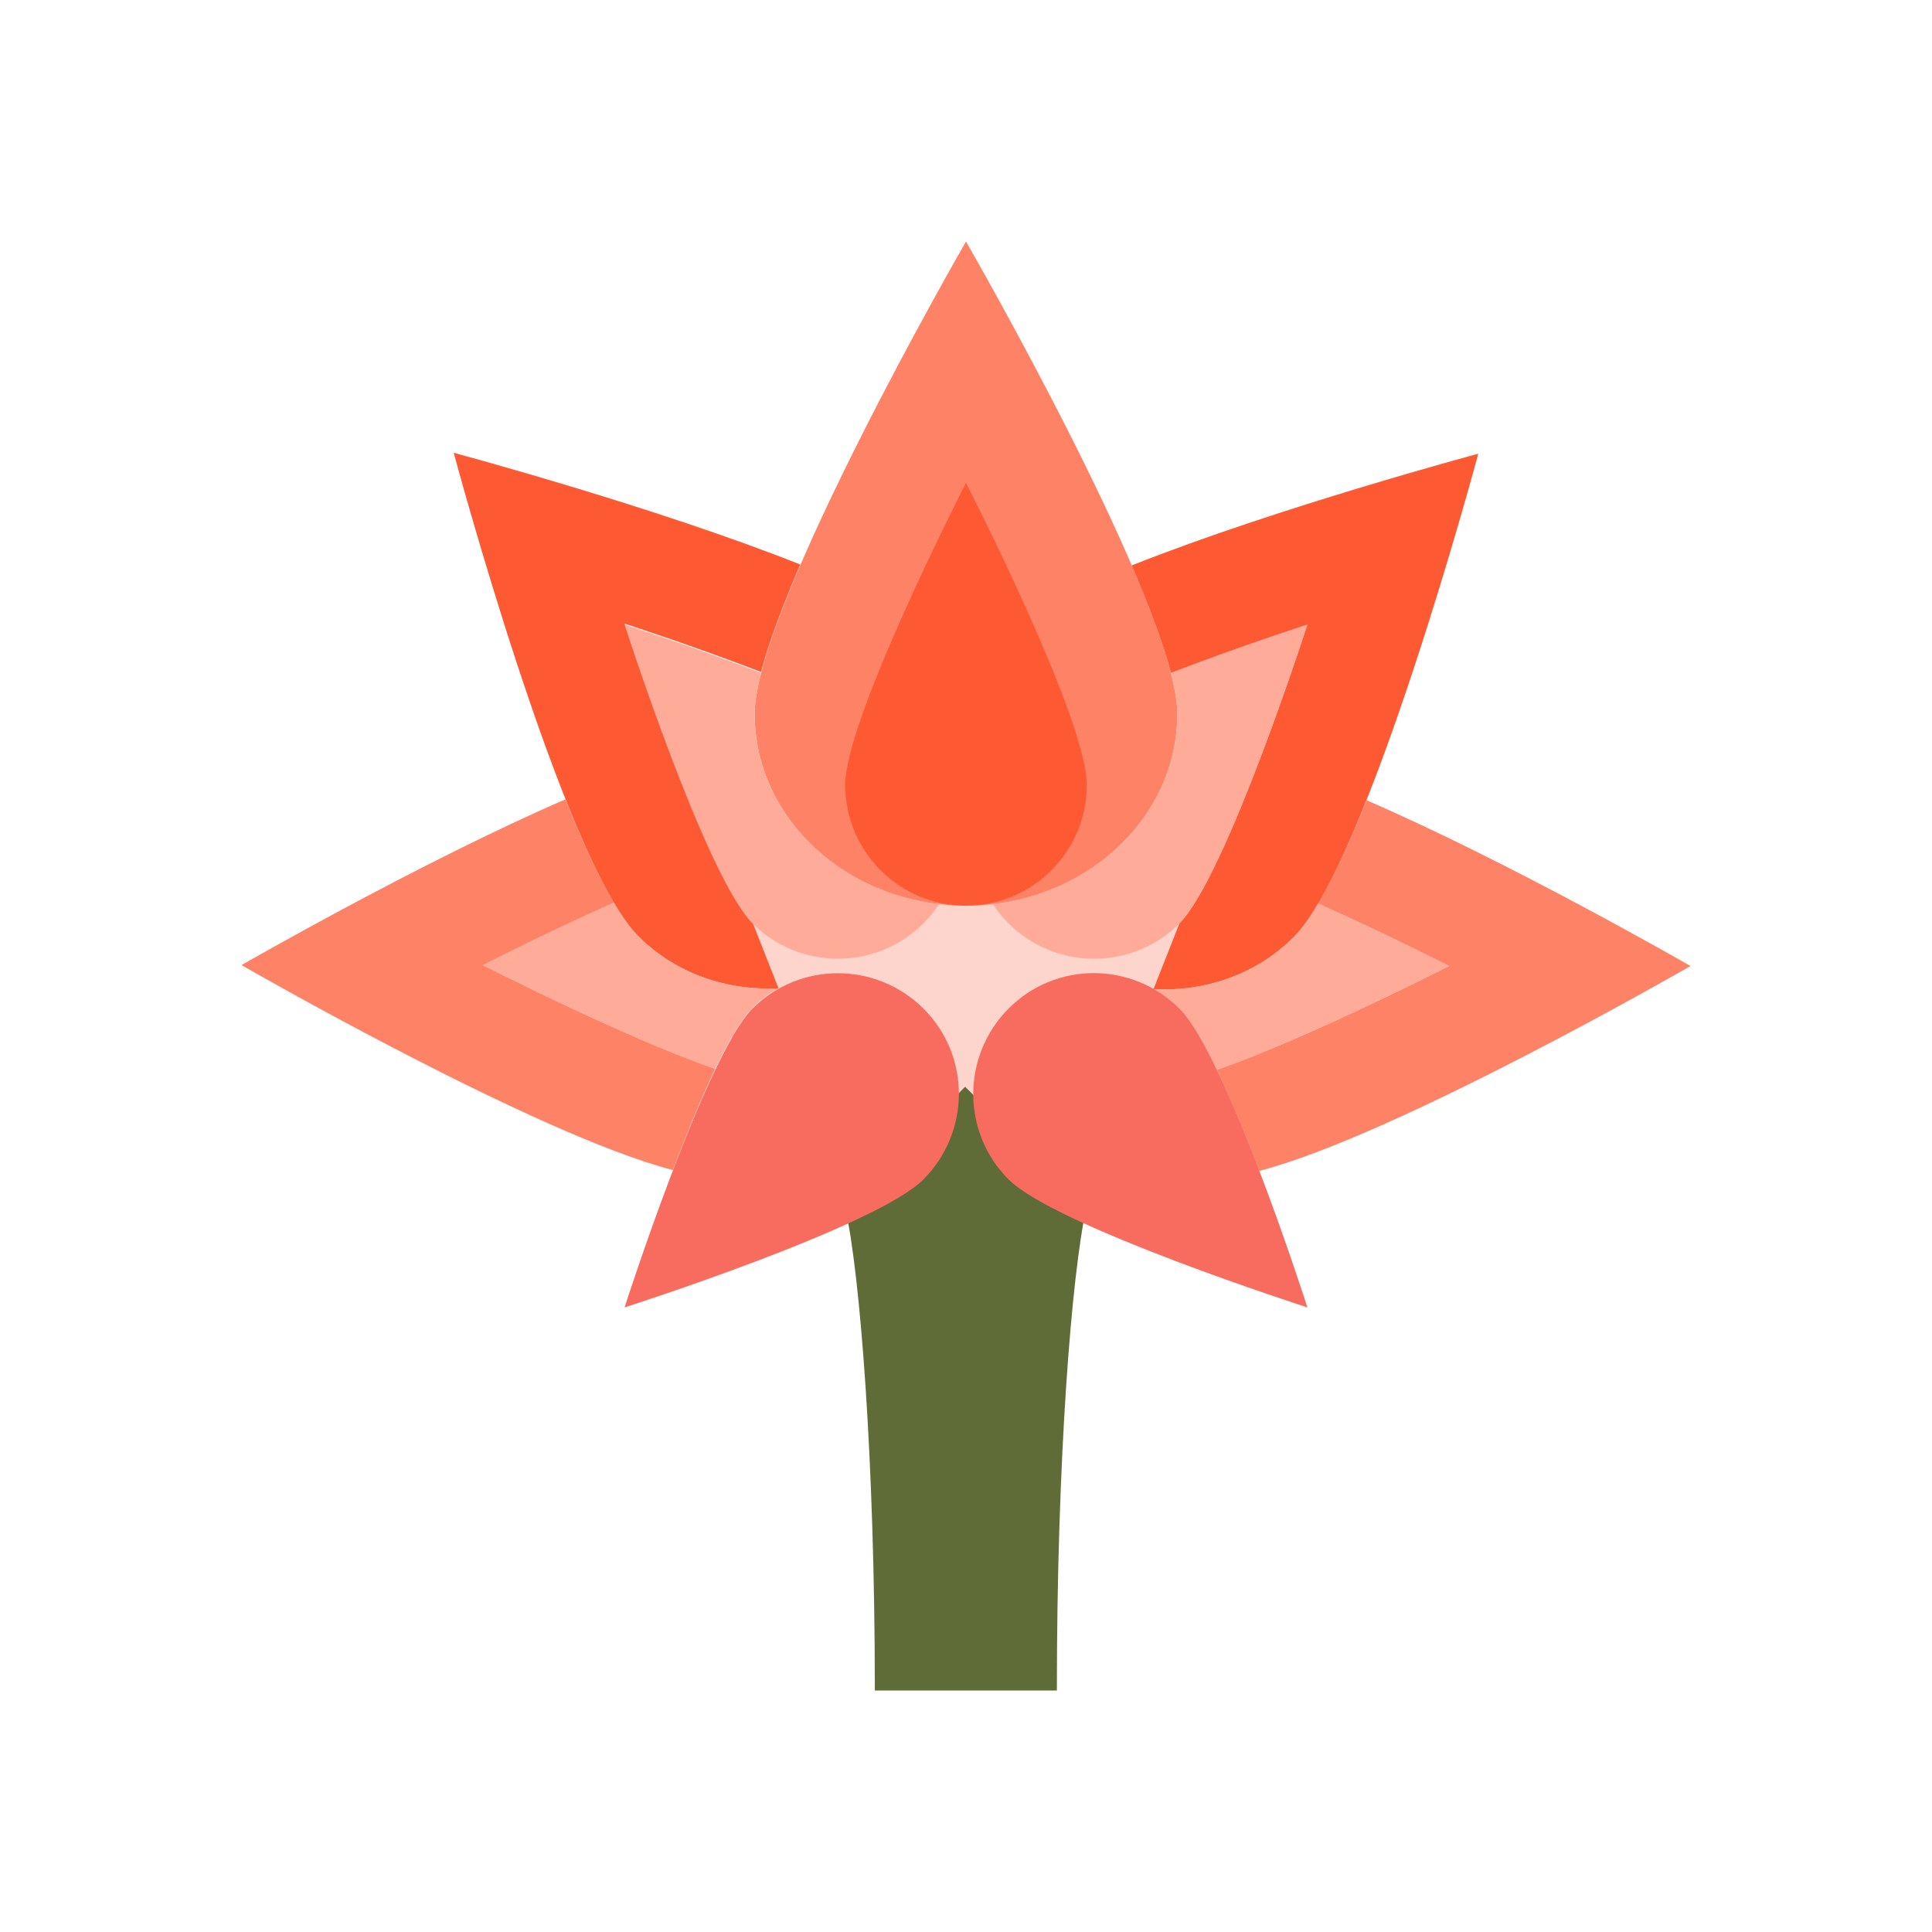
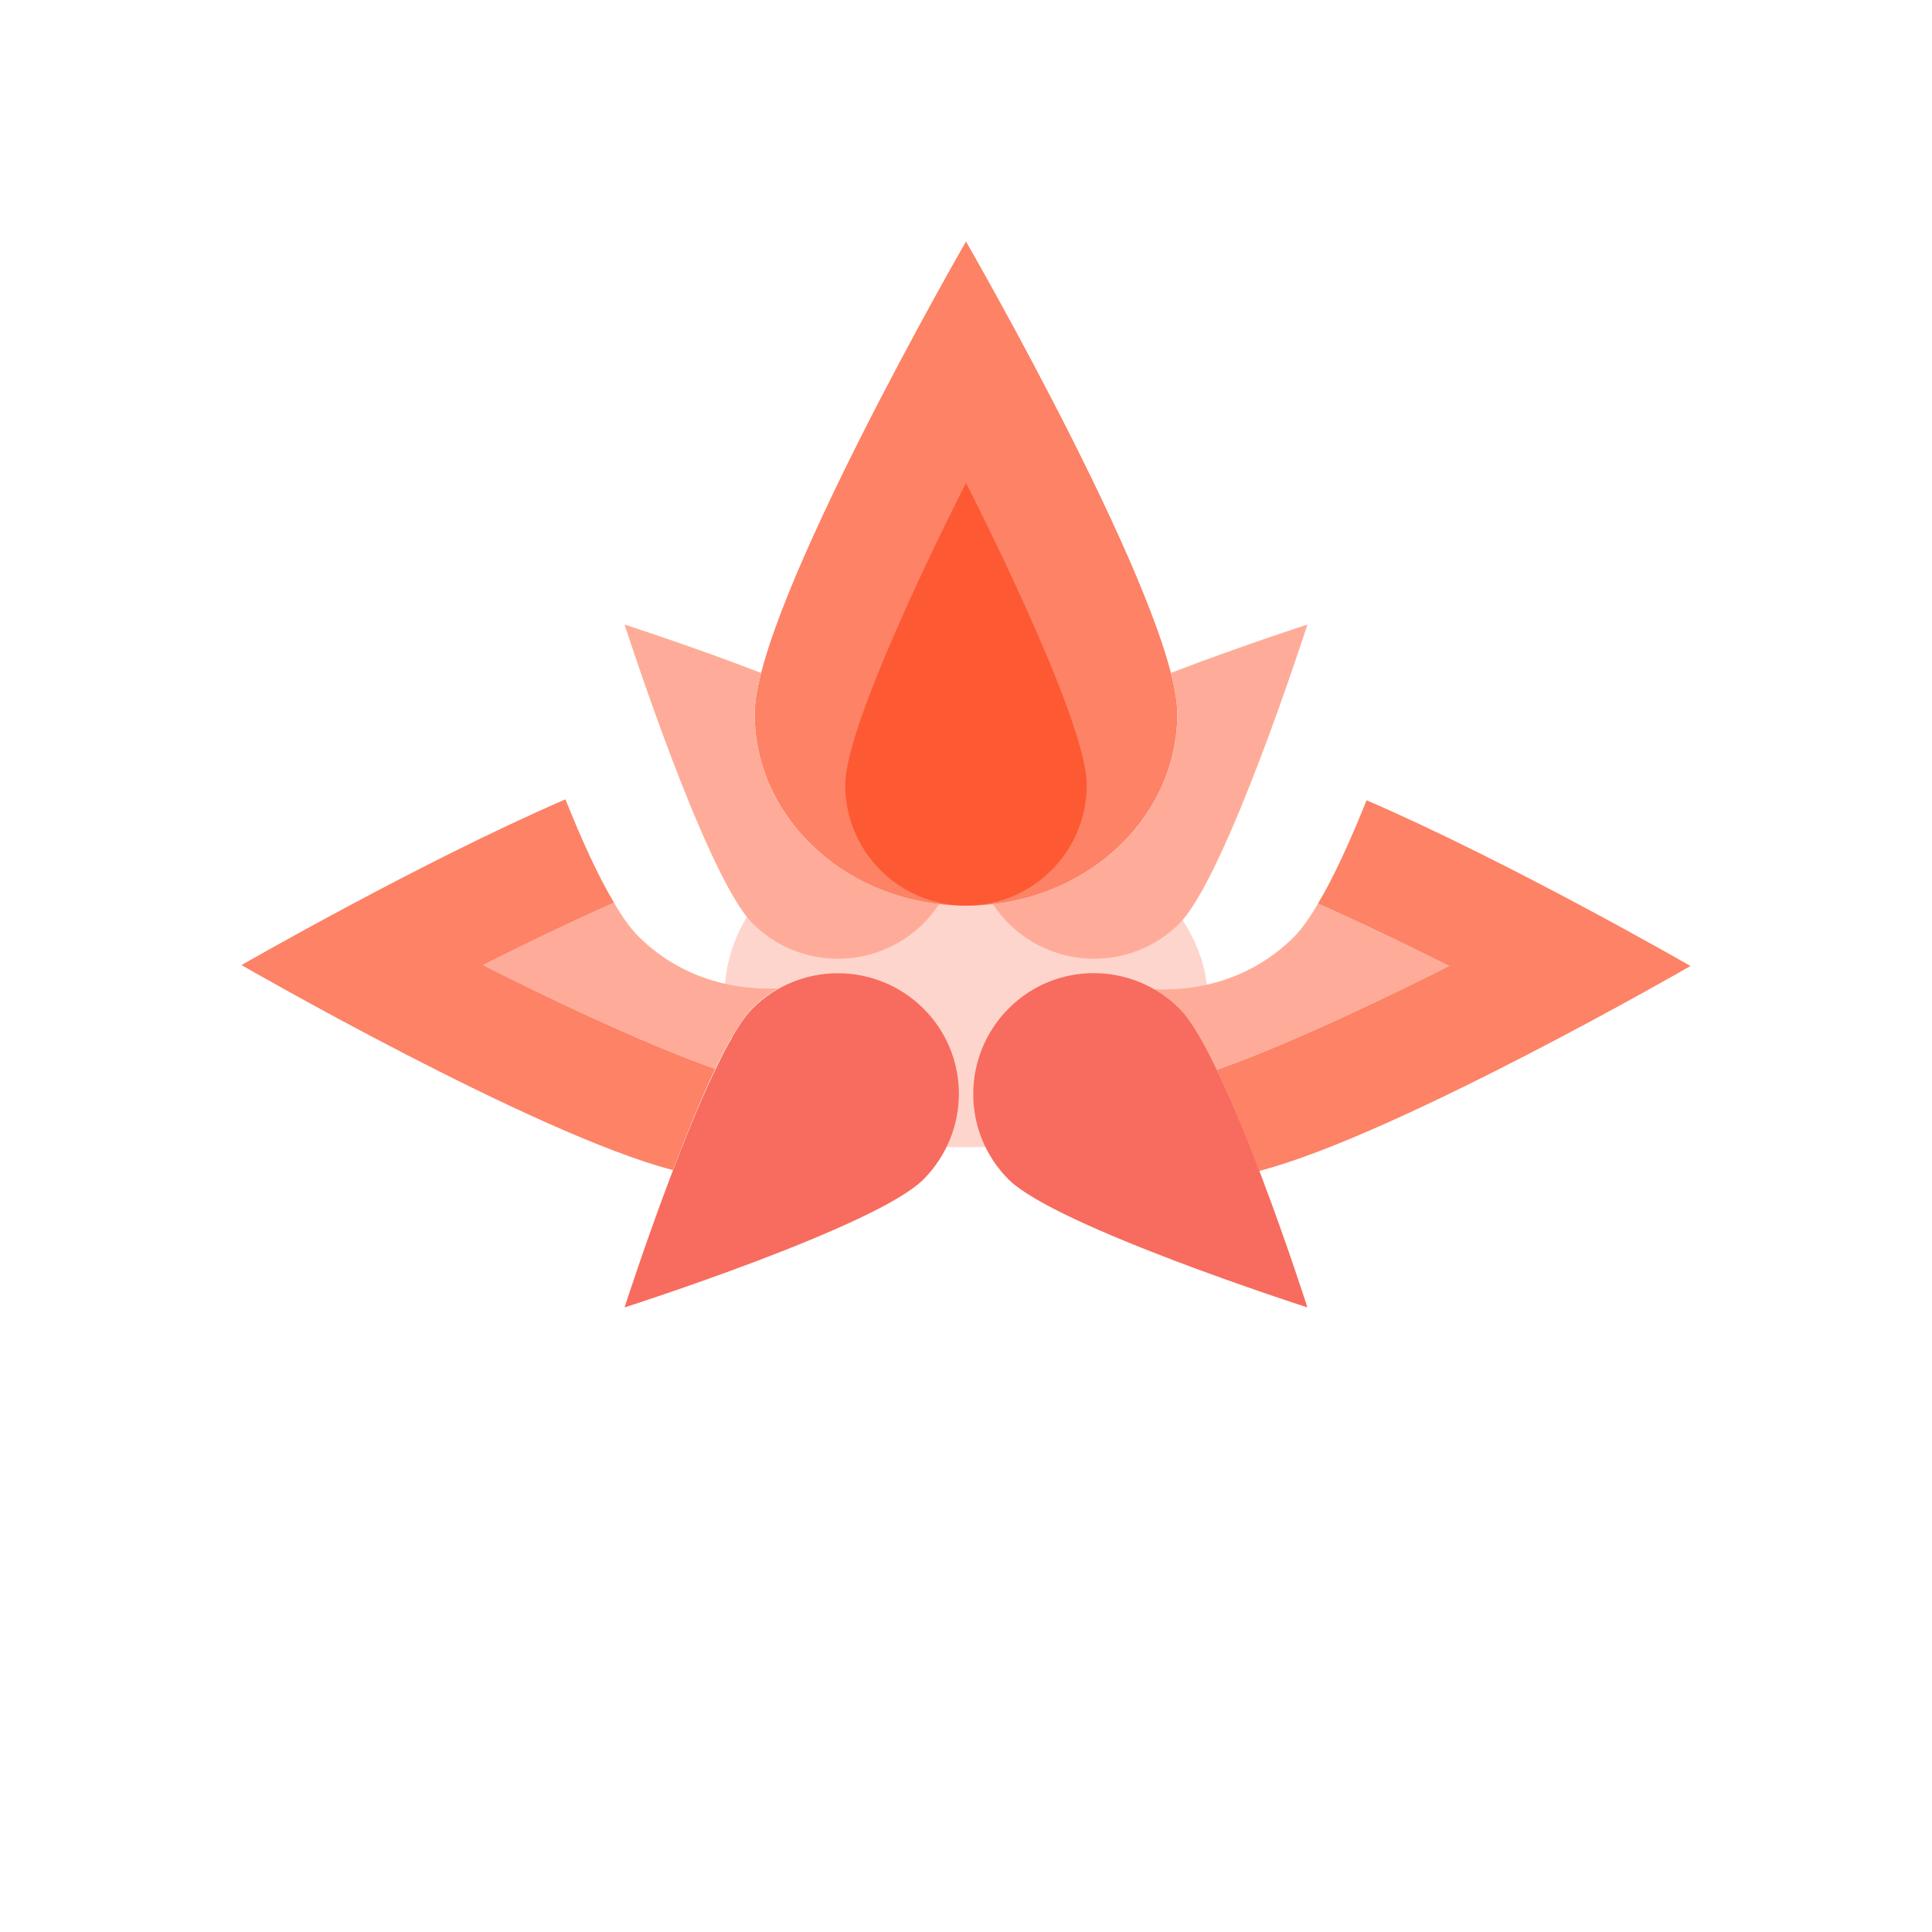
<svg xmlns="http://www.w3.org/2000/svg" width="800px" height="800px" viewBox="0 0 64 64" data-name="Layer 1" id="Layer_1">
  <defs>
    <style>
      .cls-1 {
        fill: #f76c5e;
      }
      .cls-2 {
        fill: #fd8266;
      }
      .cls-3 {
        fill: #fd5933;
      }
      .cls-4 {
        fill: #feac99;
      }
      .cls-5 {
        fill: #fed5cc;
      }
      .cls-6 {
        fill: #606c38;
      }
    </style>
  </defs>
  <rect class="cls-5" height="10" rx="5" ry="5" width="16" x="24" y="28" />
-   <path class="cls-3" d="M24.93,30.56c-1.56-1.57-4.24-9.9-4.24-9.9,0,0,2.18,.7,4.52,1.6,.26-.99,.73-2.23,1.3-3.56-4.83-1.92-11.48-3.7-11.48-3.7,0,0,3.63,13.53,6.11,16.01,1.25,1.25,2.93,1.81,4.65,1.73l-.86-2.18Z" />
  <path class="cls-4" d="M16,31.97s2.05-1.05,4.34-2.07c.27,.47,.54,.85,.8,1.11,1.25,1.25,2.92,1.81,4.64,1.73h.01s-.01,0-.01,0c-.3,.16-.59,.38-.85,.64-.37,.37-.79,1.11-1.24,2.03-3.13-1.1-7.69-3.44-7.69-3.44Z" />
-   <path class="cls-2" d="M22.28,38.76h.01c.44-1.16,.93-2.36,1.4-3.35-3.13-1.1-7.69-3.44-7.69-3.44,0,0,2.05-1.05,4.34-2.07-.53-.88-1.07-2.08-1.61-3.42-4.77,2.06-10.73,5.49-10.73,5.49,0,0,9.73,5.61,14.29,6.79h-.01Z" />
+   <path class="cls-2" d="M22.28,38.76h.01c.44-1.16,.93-2.36,1.4-3.35-3.13-1.1-7.69-3.44-7.69-3.44,0,0,2.05-1.05,4.34-2.07-.53-.88-1.07-2.08-1.61-3.42-4.77,2.06-10.73,5.49-10.73,5.49,0,0,9.73,5.61,14.29,6.79Z" />
  <path class="cls-2" d="M39,23.65c0,3.51-3.13,6.35-7,6.35s-7-2.84-7-6.35,7-15.65,7-15.65c0,0,7,12.14,7,15.65Z" />
-   <path class="cls-6" d="M28,40c.49,2.21,.98,8.34,.98,16h6.03c0-7.68,.49-13.8,.98-16.01l-4.02-3.99-3.98,4Z" />
  <path class="cls-3" d="M36,26c0,2.21-1.79,4-4,4s-4-1.79-4-4,4-10,4-10c0,0,4,7.79,4,10Z" />
  <path class="cls-4" d="M31.11,29.95c-.15,.22-.32,.44-.52,.64-1.57,1.56-4.1,1.56-5.66,0-1.56-1.57-4.24-9.9-4.24-9.9,0,0,2.18,.7,4.52,1.6-.13,.53-.21,.99-.21,1.36,0,3.24,2.66,5.9,6.11,6.3Z" />
  <path class="cls-1" d="M24.93,33.41c1.56-1.56,4.09-1.56,5.66,0s1.56,4.09,0,5.66-9.9,4.24-9.9,4.24c0,0,2.68-8.34,4.24-9.9Z" />
  <path class="cls-4" d="M32.89,29.95c.15,.22,.32,.44,.52,.64,1.57,1.56,4.1,1.56,5.66,0,1.56-1.57,4.24-9.9,4.24-9.9,0,0-2.18,.7-4.52,1.6,.13,.53,.21,.99,.21,1.36,0,3.24-2.66,5.9-6.11,6.3Z" />
-   <path class="cls-3" d="M39.07,30.59c1.56-1.57,4.24-9.9,4.24-9.9,0,0-2.18,.7-4.52,1.6-.26-.99-.73-2.23-1.3-3.56,4.83-1.92,11.48-3.7,11.48-3.7,0,0-3.63,13.53-6.11,16.01-1.25,1.25-2.93,1.81-4.65,1.73l.86-2.18Z" />
  <path class="cls-4" d="M40.31,35.44c-.45-.92-.87-1.66-1.24-2.03-.26-.26-.55-.48-.85-.64h0c1.72,.08,3.39-.48,4.64-1.73,.26-.26,.53-.64,.8-1.11,2.29,1.02,4.34,2.07,4.34,2.07,0,0-4.56,2.34-7.69,3.44Z" />
  <path class="cls-2" d="M41.71,38.79c4.56-1.18,14.29-6.79,14.29-6.79,0,0-5.96-3.43-10.73-5.49-.54,1.34-1.08,2.54-1.61,3.42,2.29,1.02,4.34,2.07,4.34,2.07,0,0-4.56,2.34-7.69,3.44,.47,.99,.96,2.19,1.4,3.35h0Z" />
  <path class="cls-1" d="M33.41,39.07c-1.56-1.56-1.56-4.09,0-5.66s4.09-1.56,5.66,0,4.24,9.9,4.24,9.9c0,0-8.34-2.68-9.9-4.24Z" />
</svg>